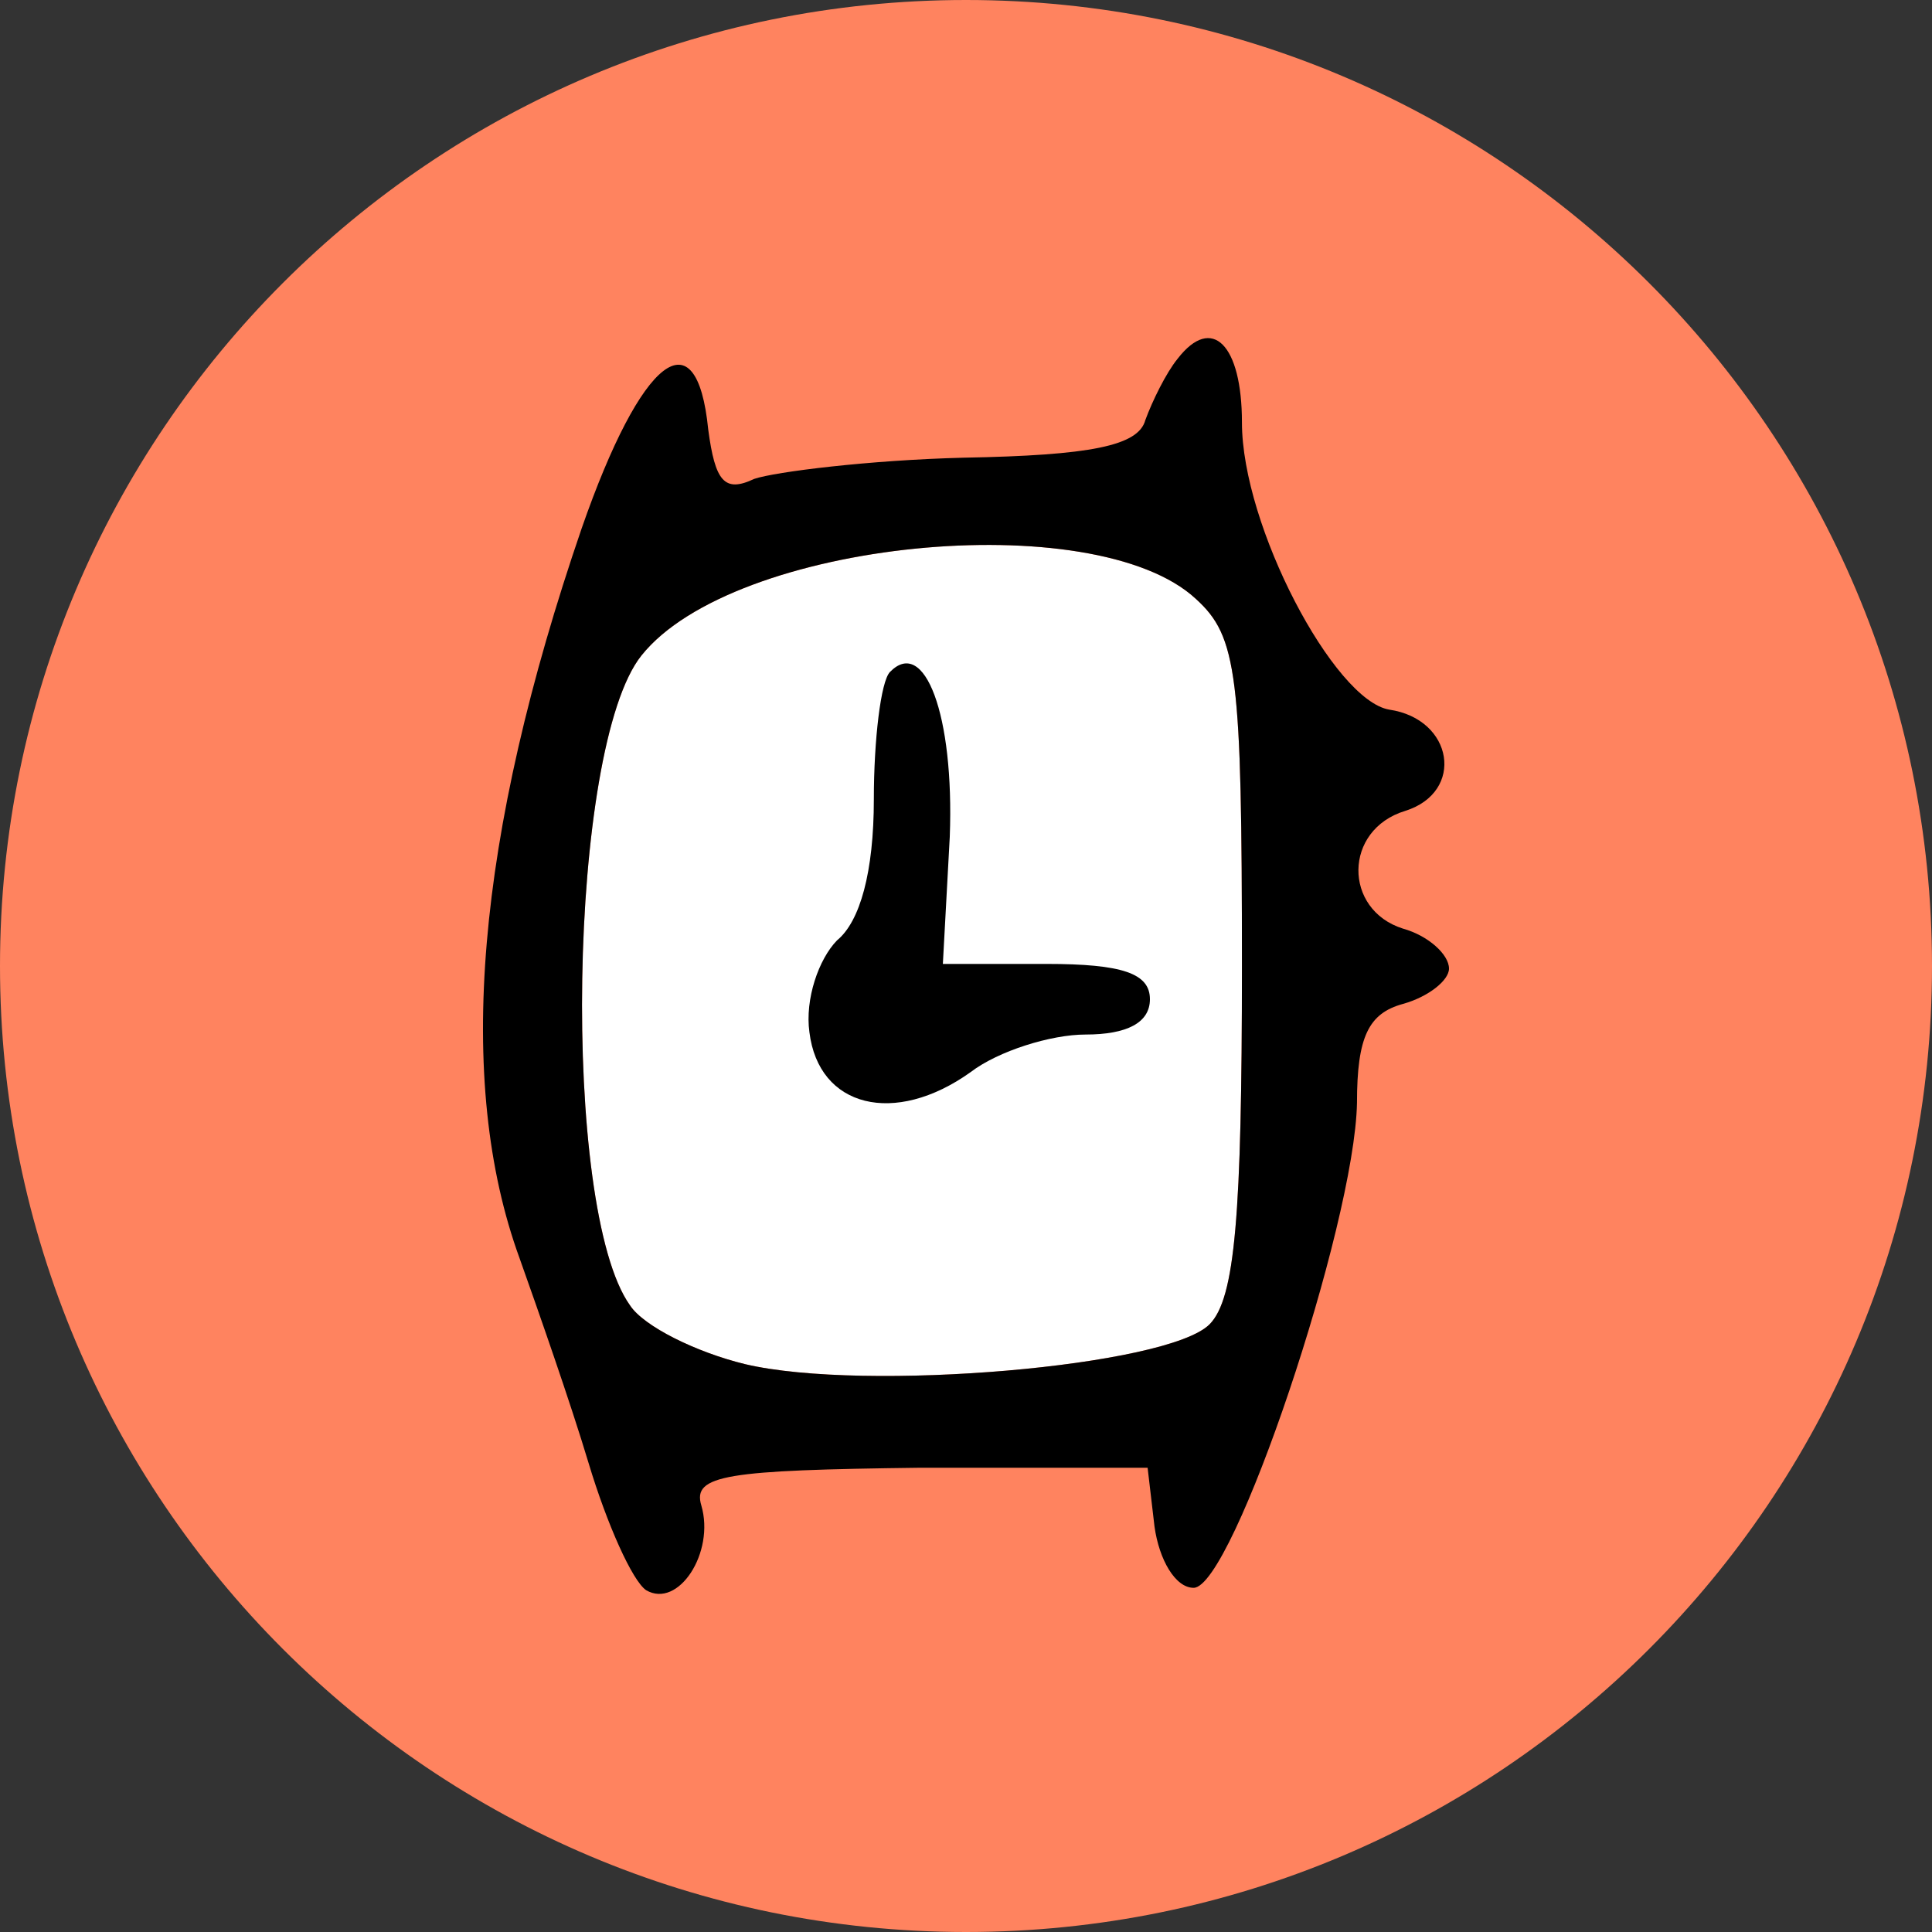
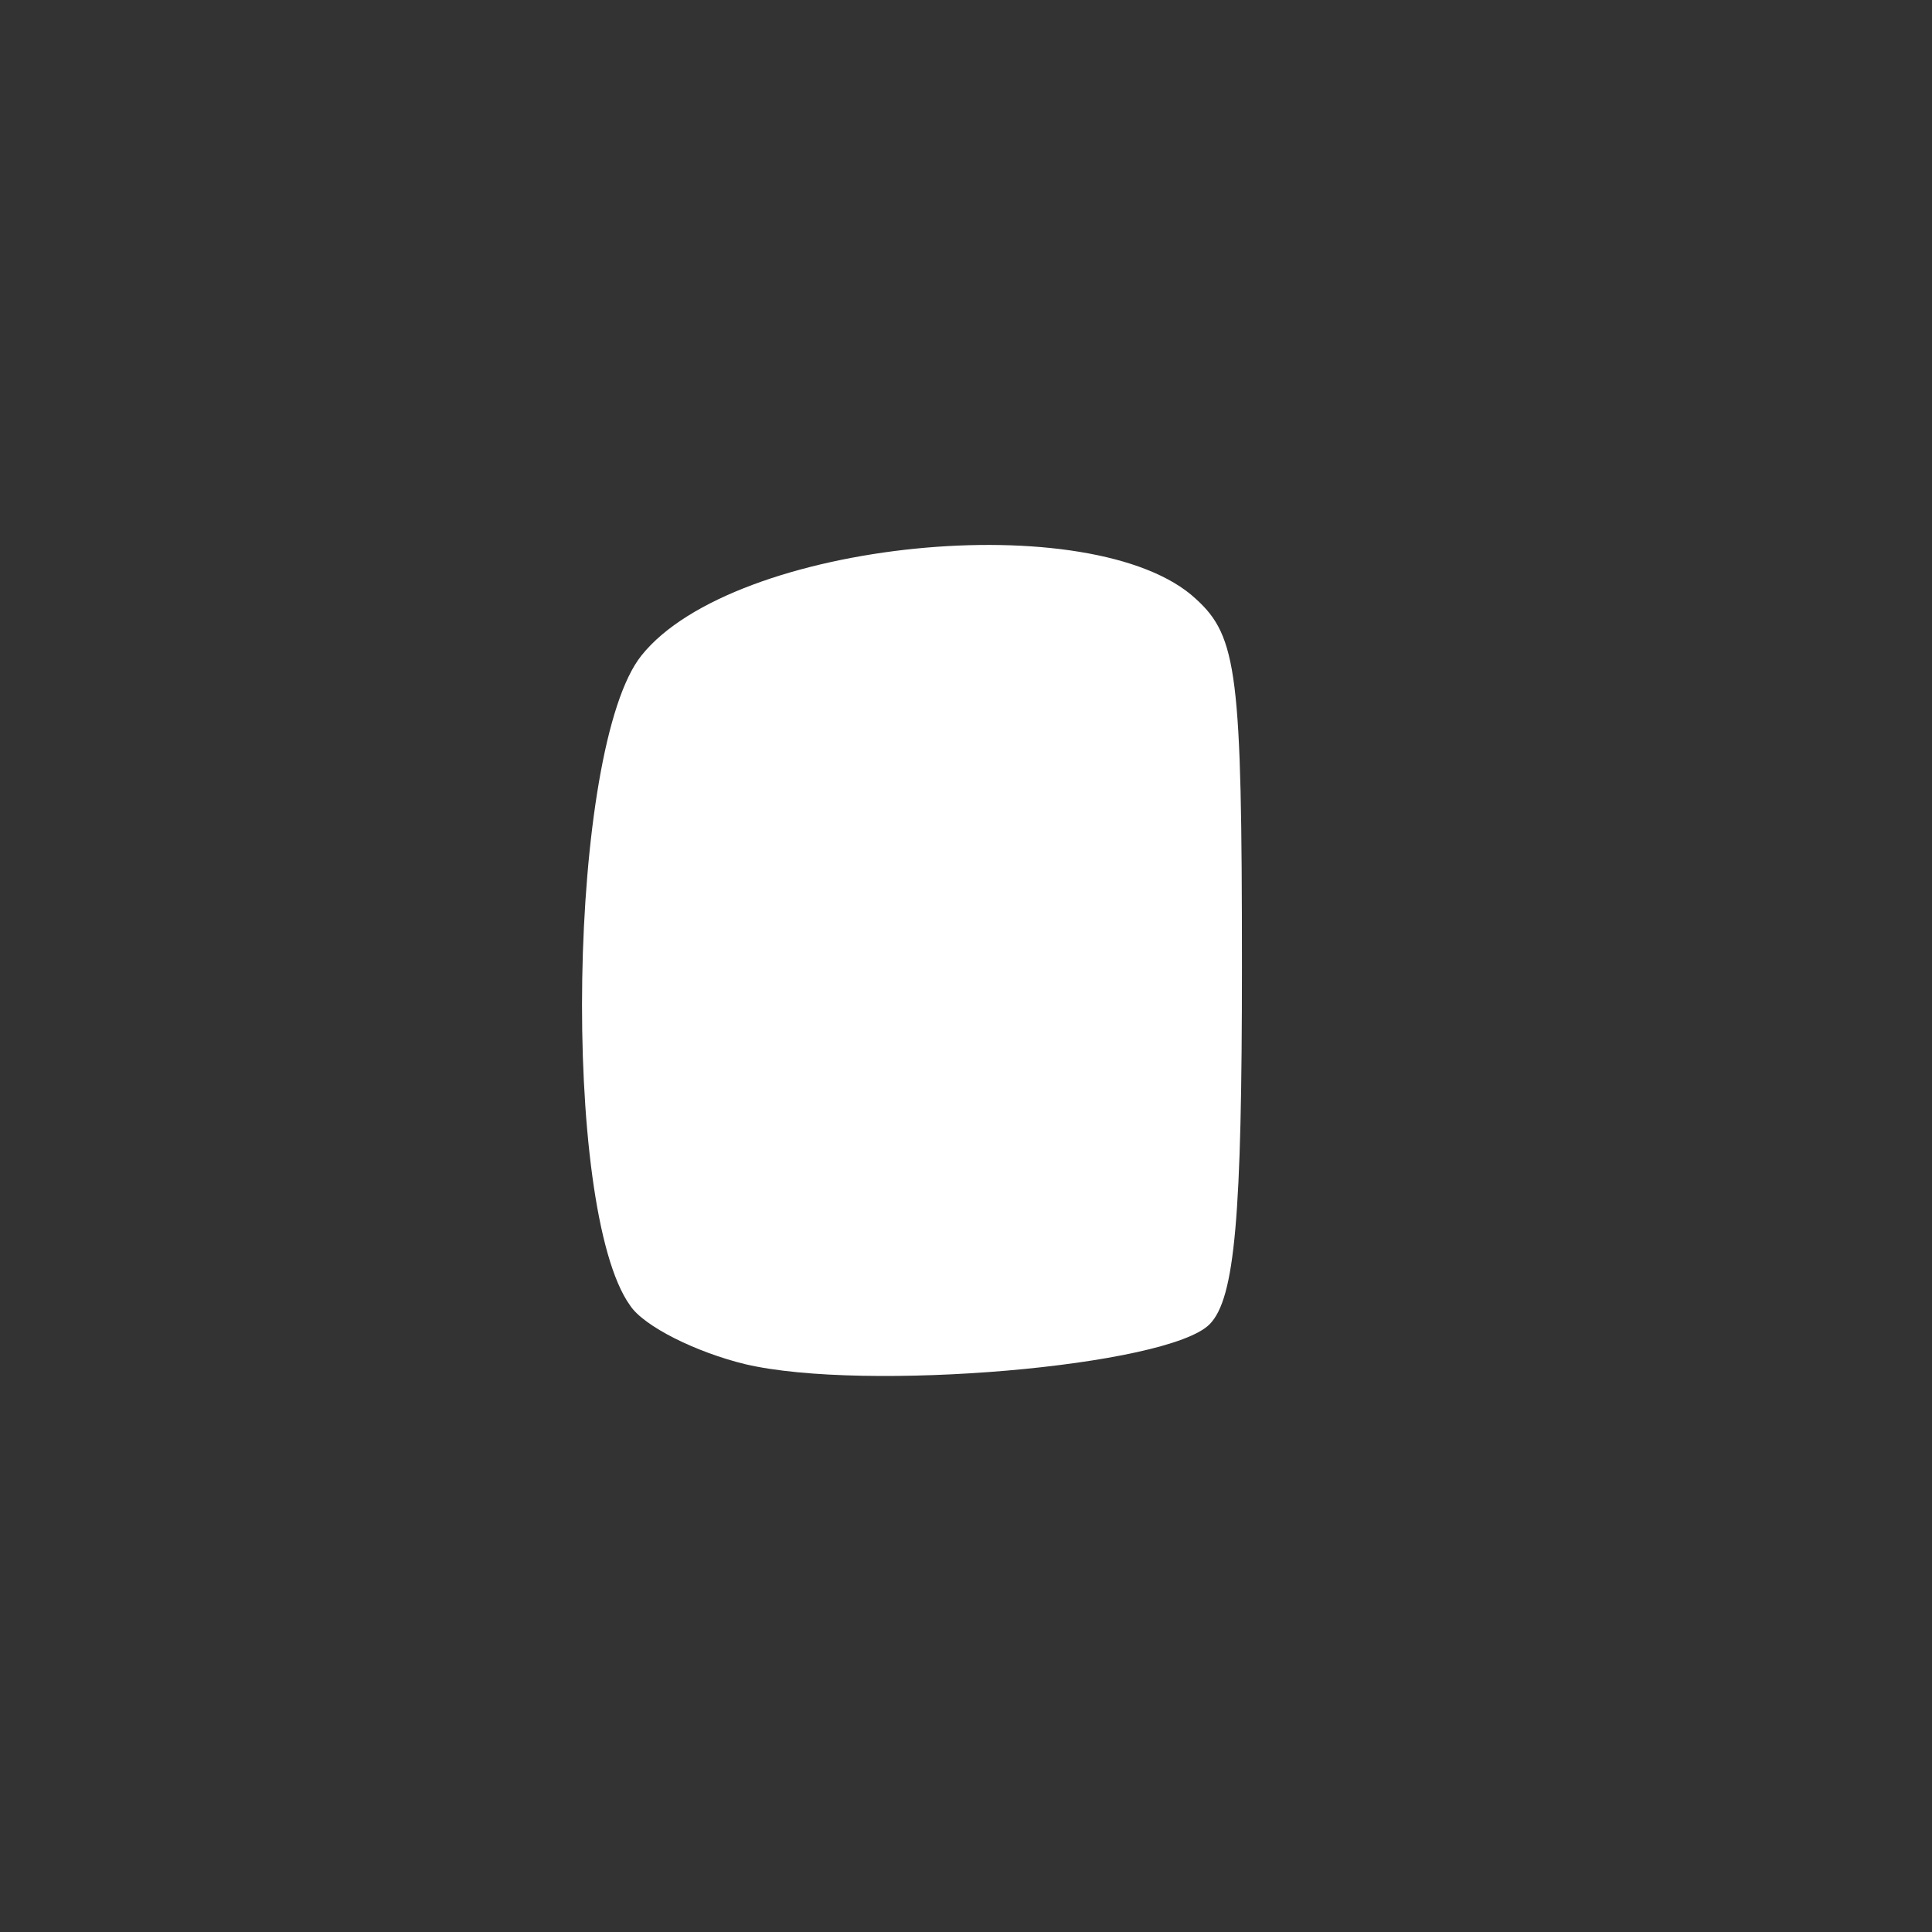
<svg xmlns="http://www.w3.org/2000/svg" width="40px" height="40px" viewBox="0 0 40 40" version="1.1">
  <rect x="0" y="0" width="40" height="40" fill="#333333" stroke="none" />
  <title>5F787808-3AEA-4D5C-9F6F-A74252105816</title>
  <g id="Desktop" stroke="none" stroke-width="1" fill="none" fill-rule="evenodd">
    <g id="BYB---Experiments---Experiments-Details---FAQ" transform="translate(-834, -363)">
      <g id="Human-Spikerbox" transform="translate(40, 363)">
        <g id="ic_time" transform="translate(794, 0)">
-           <path d="M40,20 C40,8.954 31.045,0 20,0 C8.954,0 0,8.954 0,20 C0,31.045 8.954,40 20,40 C31.045,40 40,31.045 40,20" id="Fill-65" fill="#FF835F" />
          <g id="ic_clock" transform="translate(20, 20) scale(-1, 1) rotate(-180) translate(-20, -20) translate(10, 7)" fill-rule="nonzero">
            <path d="M14.761,20.599 C15.618,19.819 15.713,19.039 15.713,12.995 C15.713,7.827 15.57,6.121 15.046,5.585 C14.189,4.708 7.902,4.172 5.425,4.757 C4.425,5 3.329,5.536 3.043,5.975 C1.614,7.974 1.757,17.528 3.281,19.429 C5.187,21.817 12.665,22.549 14.761,20.599 Z" id="Path" fill="#FFFFFF" />
-             <path d="M14.38,25.571 C14.141,25.278 13.856,24.693 13.713,24.303 C13.57,23.767 12.57,23.572 9.95,23.524 C7.997,23.475 6.044,23.231 5.615,23.085 C4.996,22.792 4.806,23.036 4.663,24.108 C4.425,26.497 3.281,25.62 2.043,22.061 C-0.148,15.676 -0.577,10.606 0.757,6.95 C1.138,5.878 1.805,3.977 2.186,2.709 C2.567,1.442 3.091,0.272 3.377,0.077 C4.044,-0.313 4.806,0.857 4.52,1.832 C4.329,2.465 5.044,2.563 9.045,2.612 L13.76,2.612 L13.903,1.393 C13.998,0.711 14.332,0.126 14.713,0.126 C15.523,0.126 18.047,7.633 18.095,10.167 C18.095,11.532 18.333,12.02 19.047,12.215 C19.571,12.361 20,12.702 20,12.946 C20,13.238 19.571,13.628 19.047,13.774 C17.809,14.164 17.809,15.822 19.095,16.212 C20.333,16.602 20.095,18.113 18.762,18.308 C17.618,18.503 15.713,22.11 15.713,24.255 C15.713,25.863 15.094,26.497 14.38,25.571 Z M14.761,20.599 C15.618,19.819 15.713,19.039 15.713,12.995 C15.713,7.827 15.57,6.121 15.046,5.585 C14.189,4.708 7.902,4.172 5.425,4.757 C4.425,5 3.329,5.536 3.043,5.975 C1.614,7.974 1.757,17.528 3.281,19.429 C5.187,21.817 12.665,22.549 14.761,20.599 Z" id="Shape" fill="#000000" />
-             <path d="M8.426,19.088 C8.235,18.893 8.092,17.674 8.092,16.455 C8.092,14.944 7.806,13.921 7.33,13.531 C6.949,13.141 6.663,12.312 6.758,11.63 C6.949,10.07 8.521,9.68 10.093,10.801 C10.664,11.24 11.76,11.581 12.474,11.581 C13.332,11.581 13.808,11.825 13.808,12.312 C13.808,12.848 13.236,13.043 11.665,13.043 L9.521,13.043 L9.664,15.676 C9.759,18.21 9.14,19.819 8.426,19.088 Z" id="Path" fill="#000000" />
          </g>
        </g>
      </g>
    </g>
  </g>
</svg>